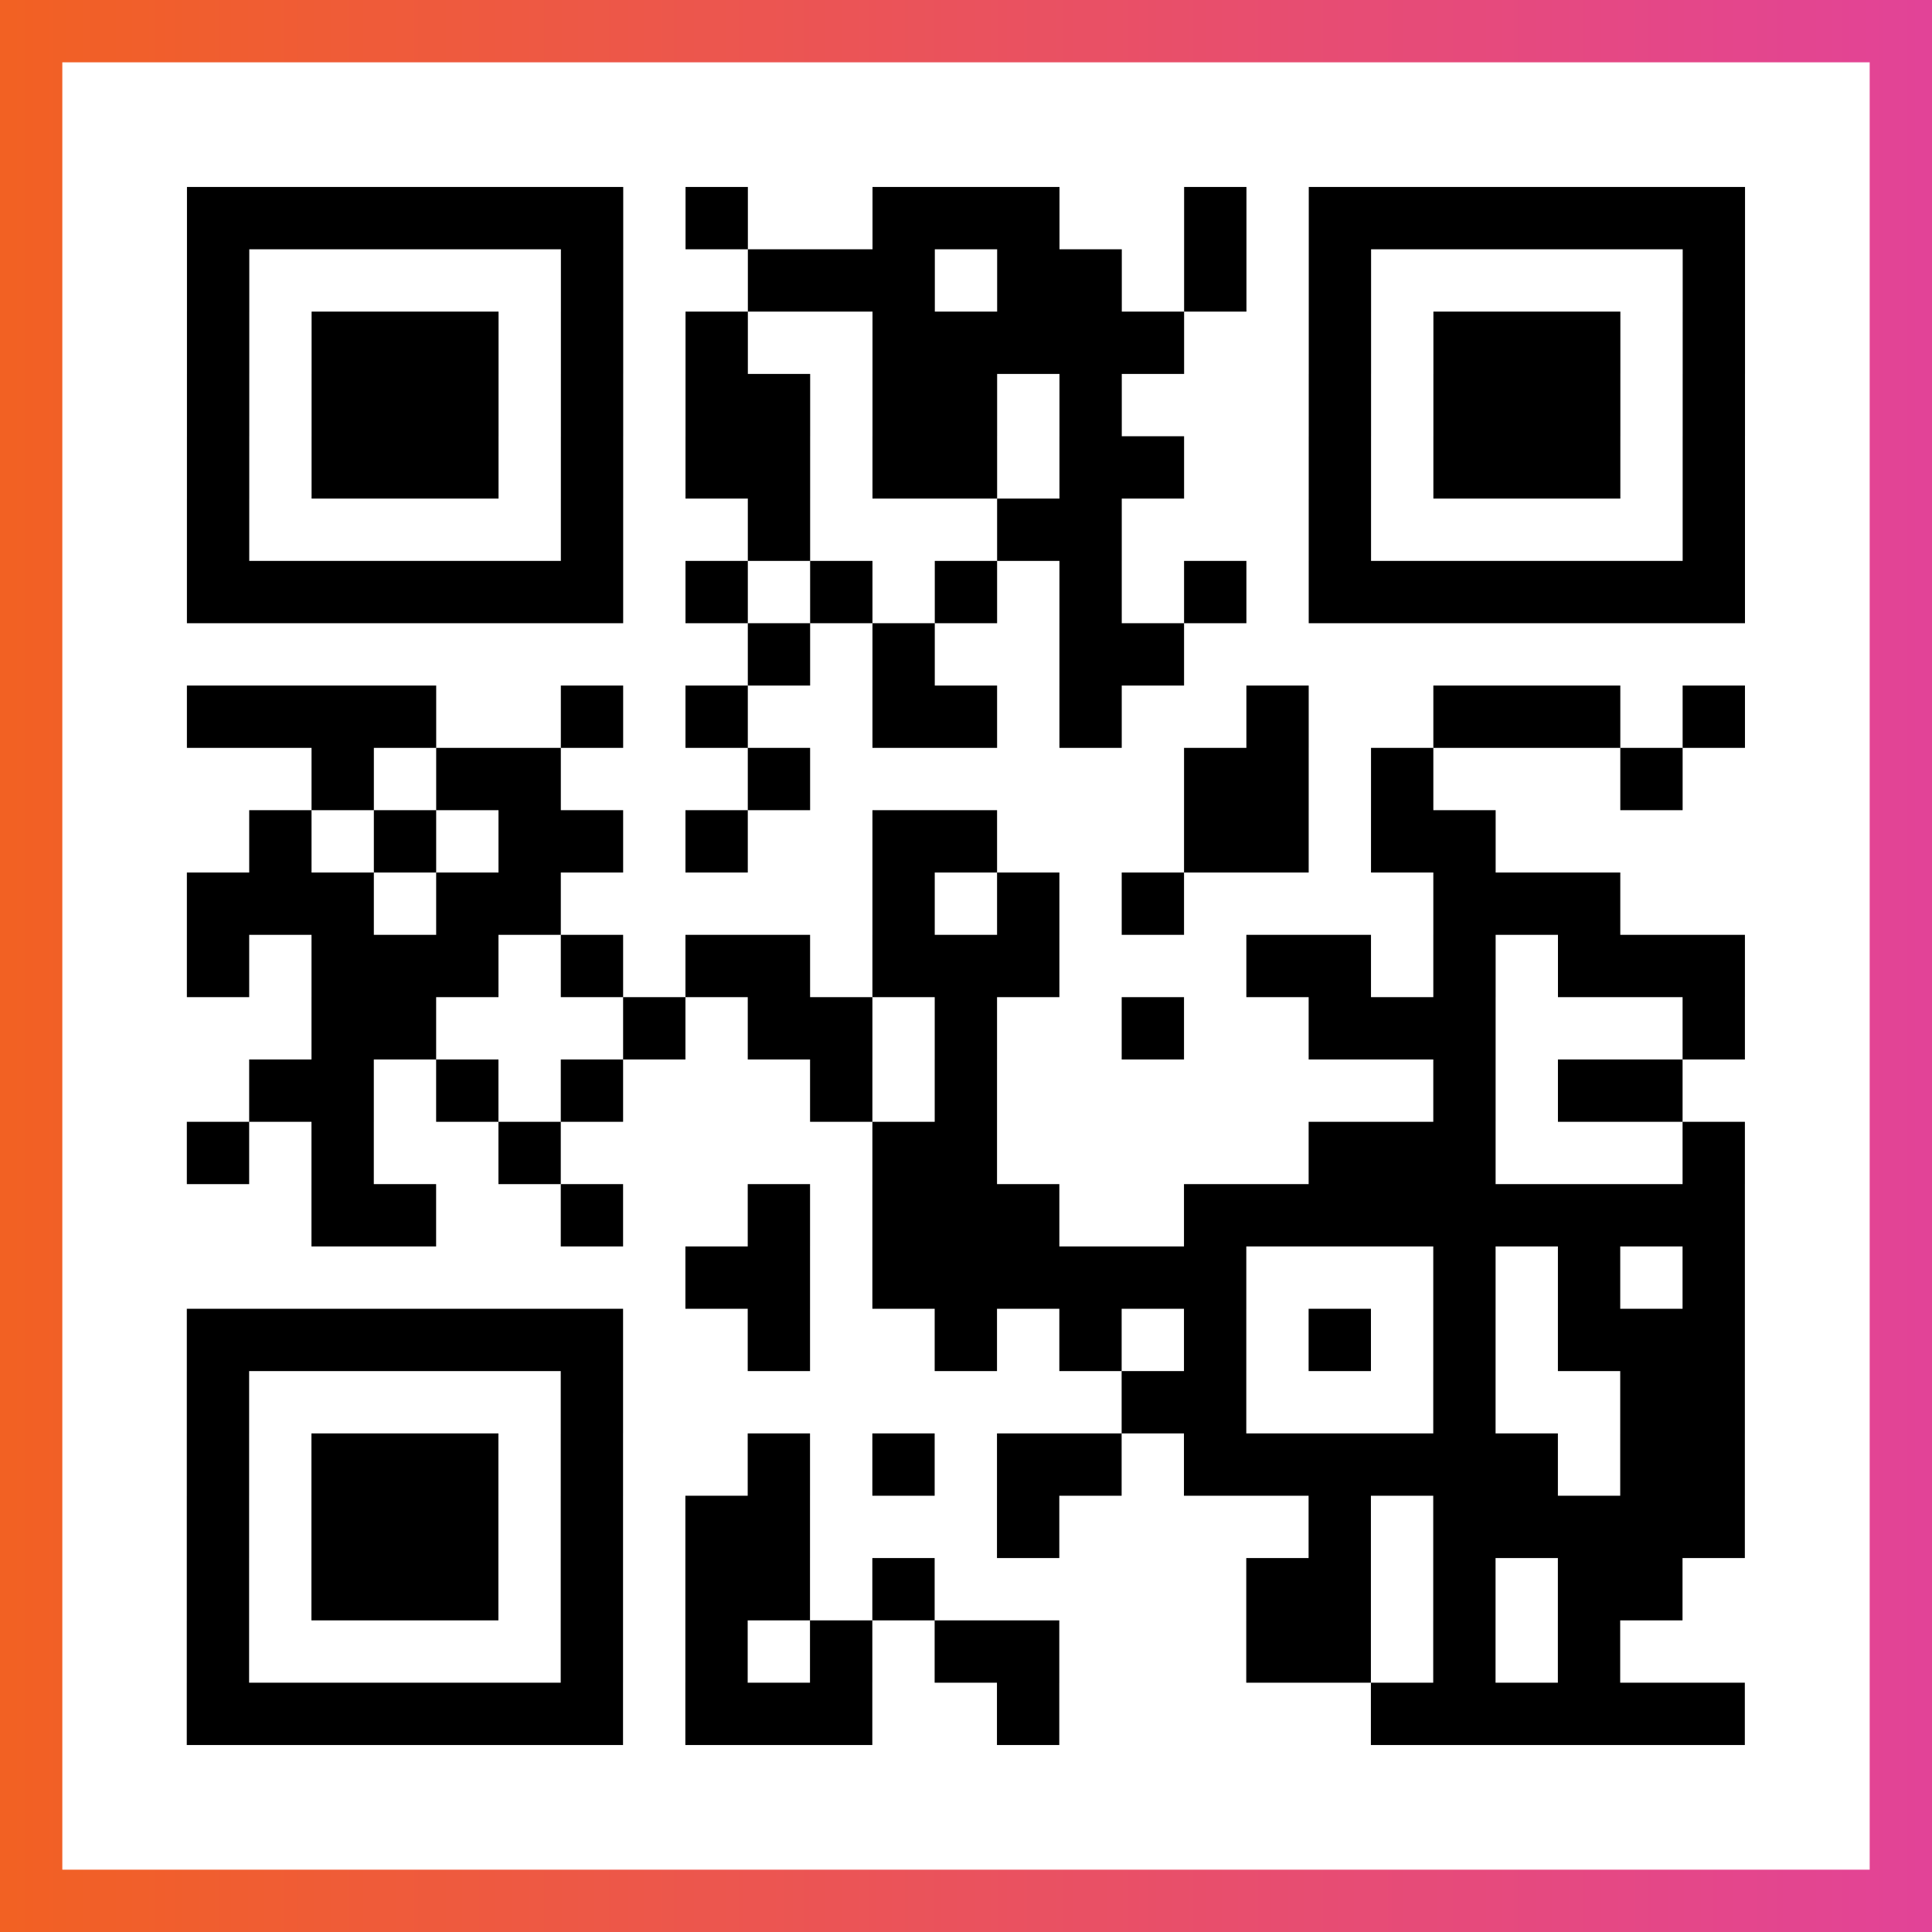
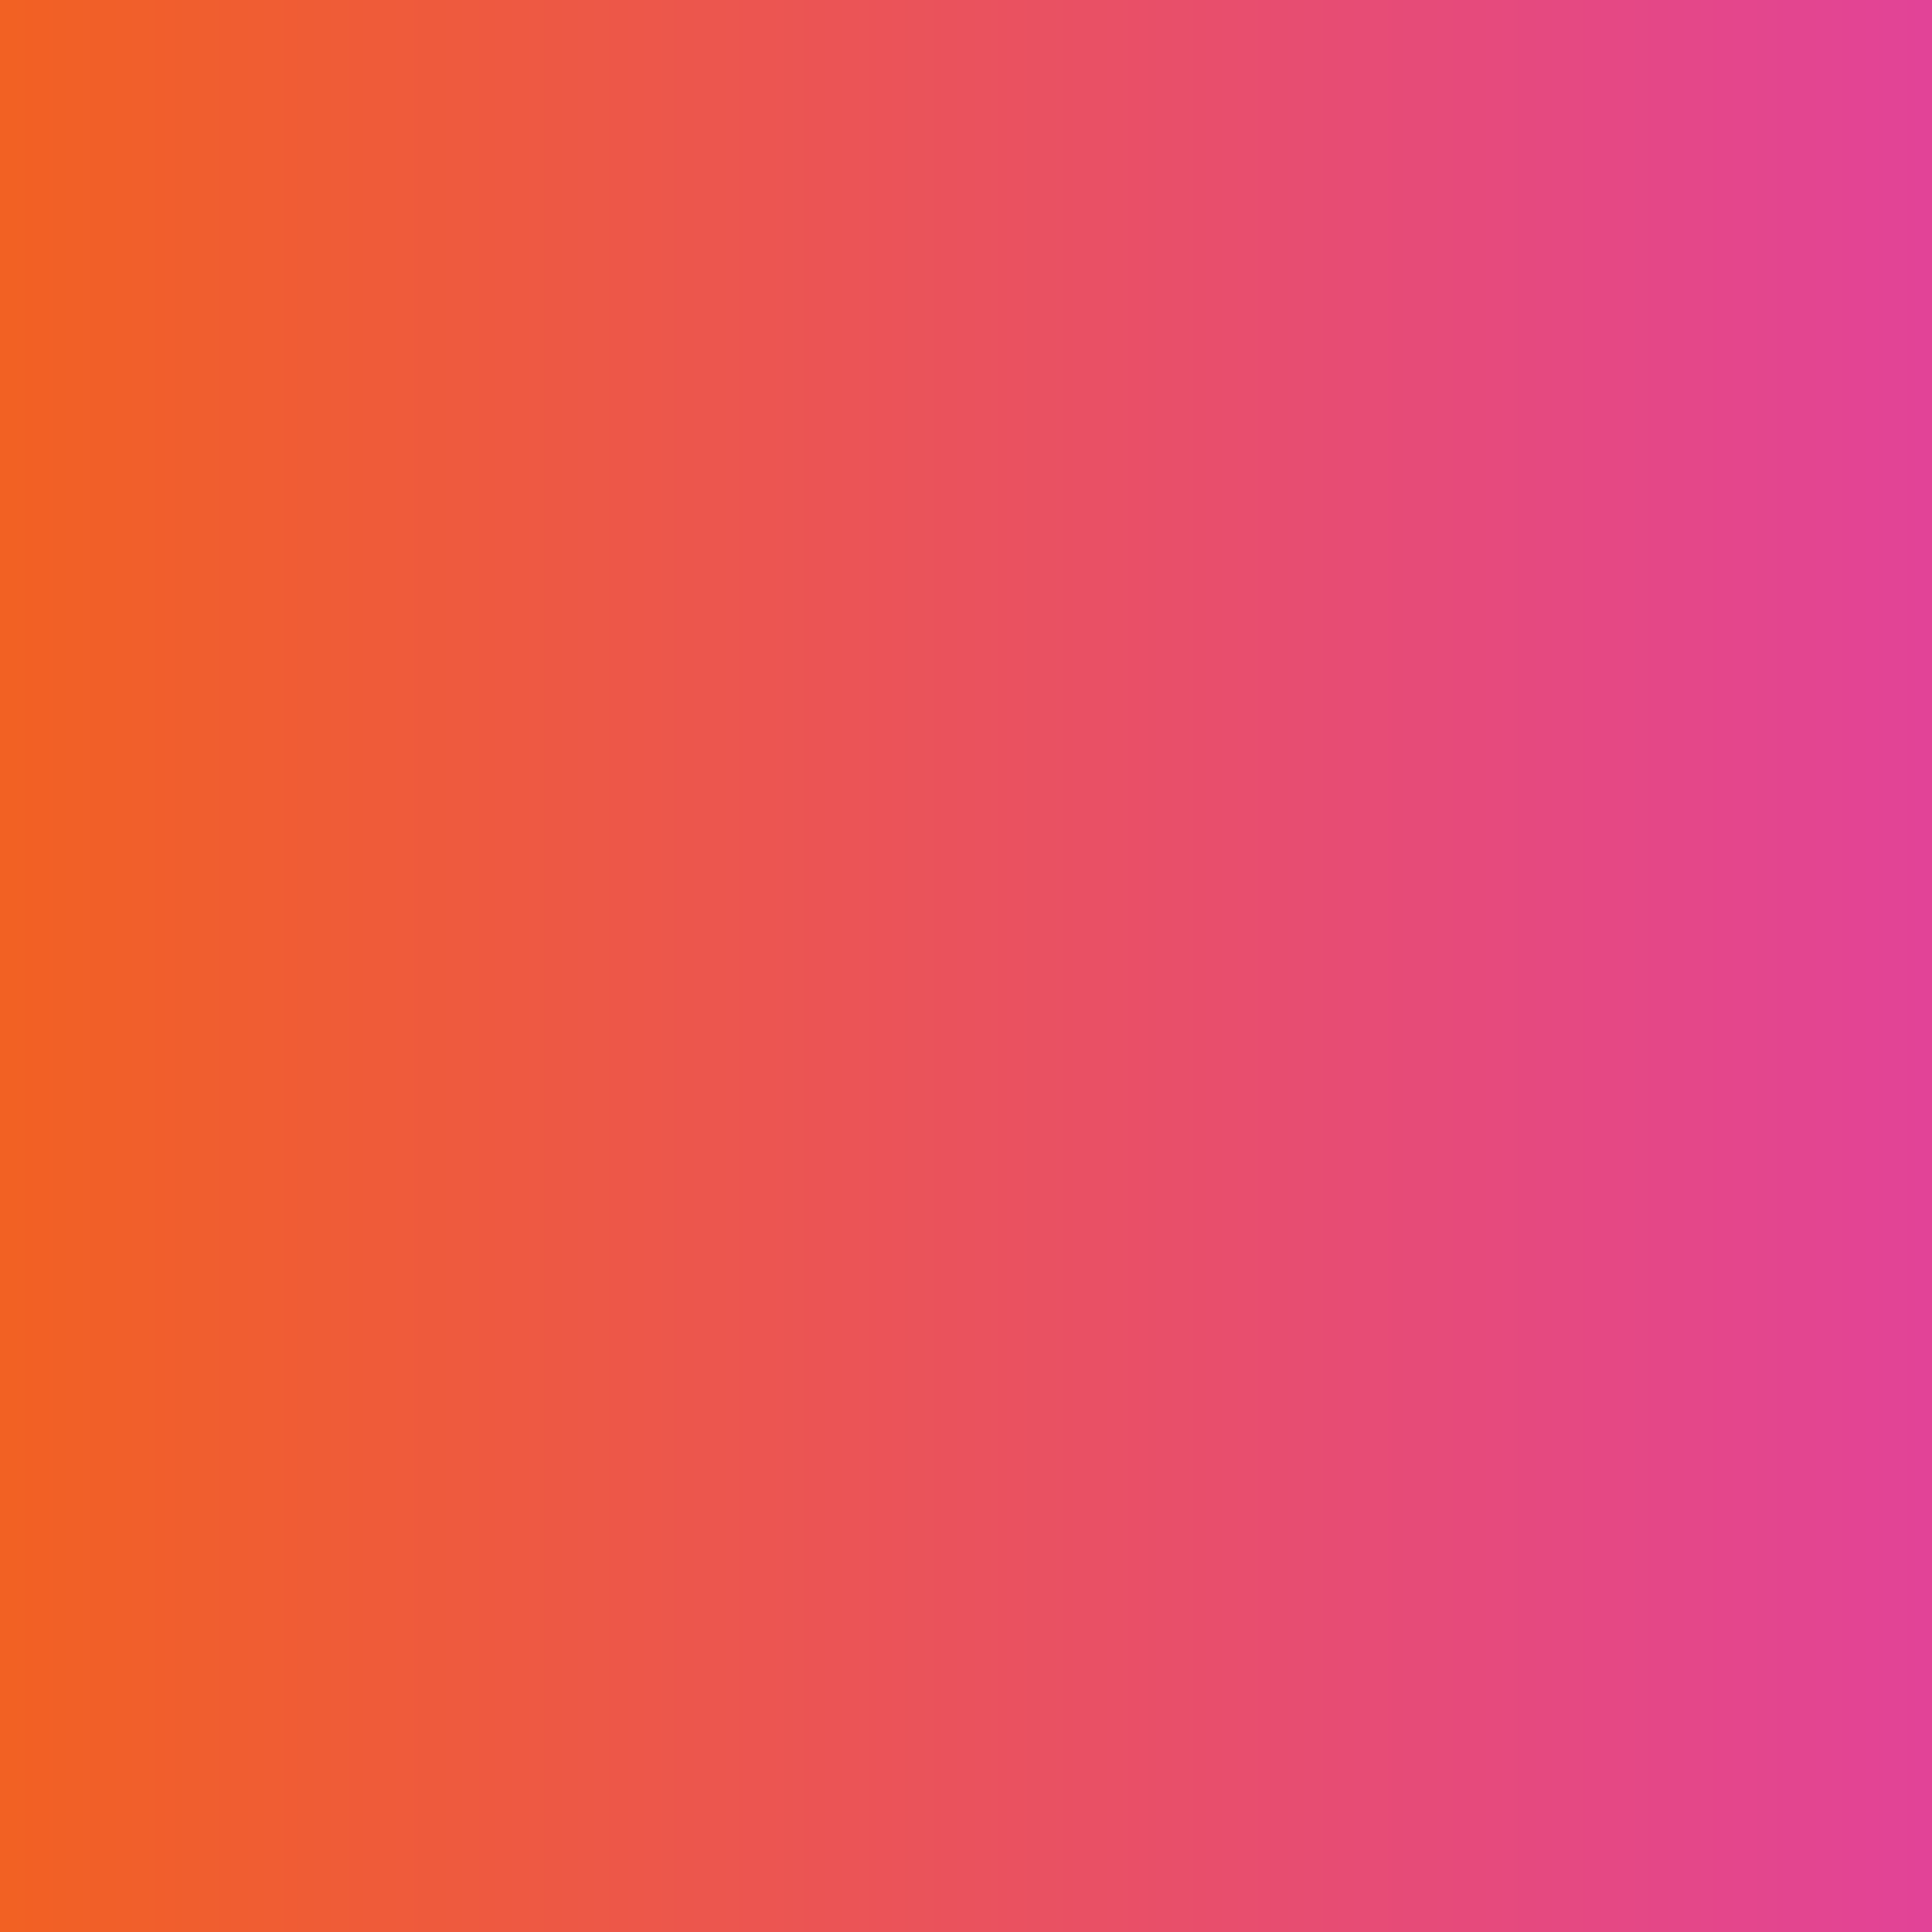
<svg xmlns="http://www.w3.org/2000/svg" viewBox="-1 -1 31 31" width="93" height="93">
  <rect x="-1" y="-1" width="31" height="31" fill="#333333" stroke="none" />
  <defs>
    <linearGradient id="primary">
      <stop class="start" offset="0%" stop-color="#f26122" />
      <stop class="stop" offset="100%" stop-color="#e24398" />
    </linearGradient>
  </defs>
  <rect x="-1" y="-1" width="31" height="31" fill="url(#primary)" />
-   <rect x="0" y="0" width="29" height="29" fill="#fff" />
-   <path stroke="#000" d="M2 2.5h7m1 0h1m2 0h3m2 0h1m1 0h7m-25 1h1m5 0h1m2 0h3m1 0h2m1 0h1m1 0h1m5 0h1m-25 1h1m1 0h3m1 0h1m1 0h1m2 0h5m2 0h1m1 0h3m1 0h1m-25 1h1m1 0h3m1 0h1m1 0h2m1 0h2m1 0h1m3 0h1m1 0h3m1 0h1m-25 1h1m1 0h3m1 0h1m1 0h2m1 0h2m1 0h2m2 0h1m1 0h3m1 0h1m-25 1h1m5 0h1m2 0h1m3 0h2m3 0h1m5 0h1m-25 1h7m1 0h1m1 0h1m1 0h1m1 0h1m1 0h1m1 0h7m-16 1h1m1 0h1m2 0h2m-16 1h4m2 0h1m1 0h1m2 0h2m1 0h1m2 0h1m2 0h3m1 0h1m-23 1h1m1 0h2m3 0h1m6 0h2m1 0h1m3 0h1m-23 1h1m1 0h1m1 0h2m1 0h1m2 0h2m3 0h2m1 0h2m-21 1h3m1 0h2m5 0h1m1 0h1m1 0h1m4 0h3m-23 1h1m1 0h3m1 0h1m1 0h2m1 0h3m3 0h2m1 0h1m1 0h3m-23 1h2m3 0h1m1 0h2m1 0h1m2 0h1m2 0h3m3 0h1m-24 1h2m1 0h1m1 0h1m3 0h1m1 0h1m7 0h1m1 0h2m-24 1h1m1 0h1m2 0h1m5 0h2m5 0h3m3 0h1m-23 1h2m2 0h1m2 0h1m1 0h3m2 0h9m-17 1h2m1 0h6m3 0h1m1 0h1m1 0h1m-25 1h7m2 0h1m2 0h1m1 0h1m1 0h1m1 0h1m1 0h1m1 0h3m-25 1h1m5 0h1m8 0h2m3 0h1m2 0h2m-25 1h1m1 0h3m1 0h1m2 0h1m1 0h1m1 0h2m1 0h6m1 0h2m-25 1h1m1 0h3m1 0h1m1 0h2m3 0h1m4 0h1m1 0h5m-25 1h1m1 0h3m1 0h1m1 0h2m1 0h1m5 0h2m1 0h1m1 0h2m-24 1h1m5 0h1m1 0h1m1 0h1m1 0h2m3 0h2m1 0h1m1 0h1m-23 1h7m1 0h3m2 0h1m5 0h6" />
</svg>